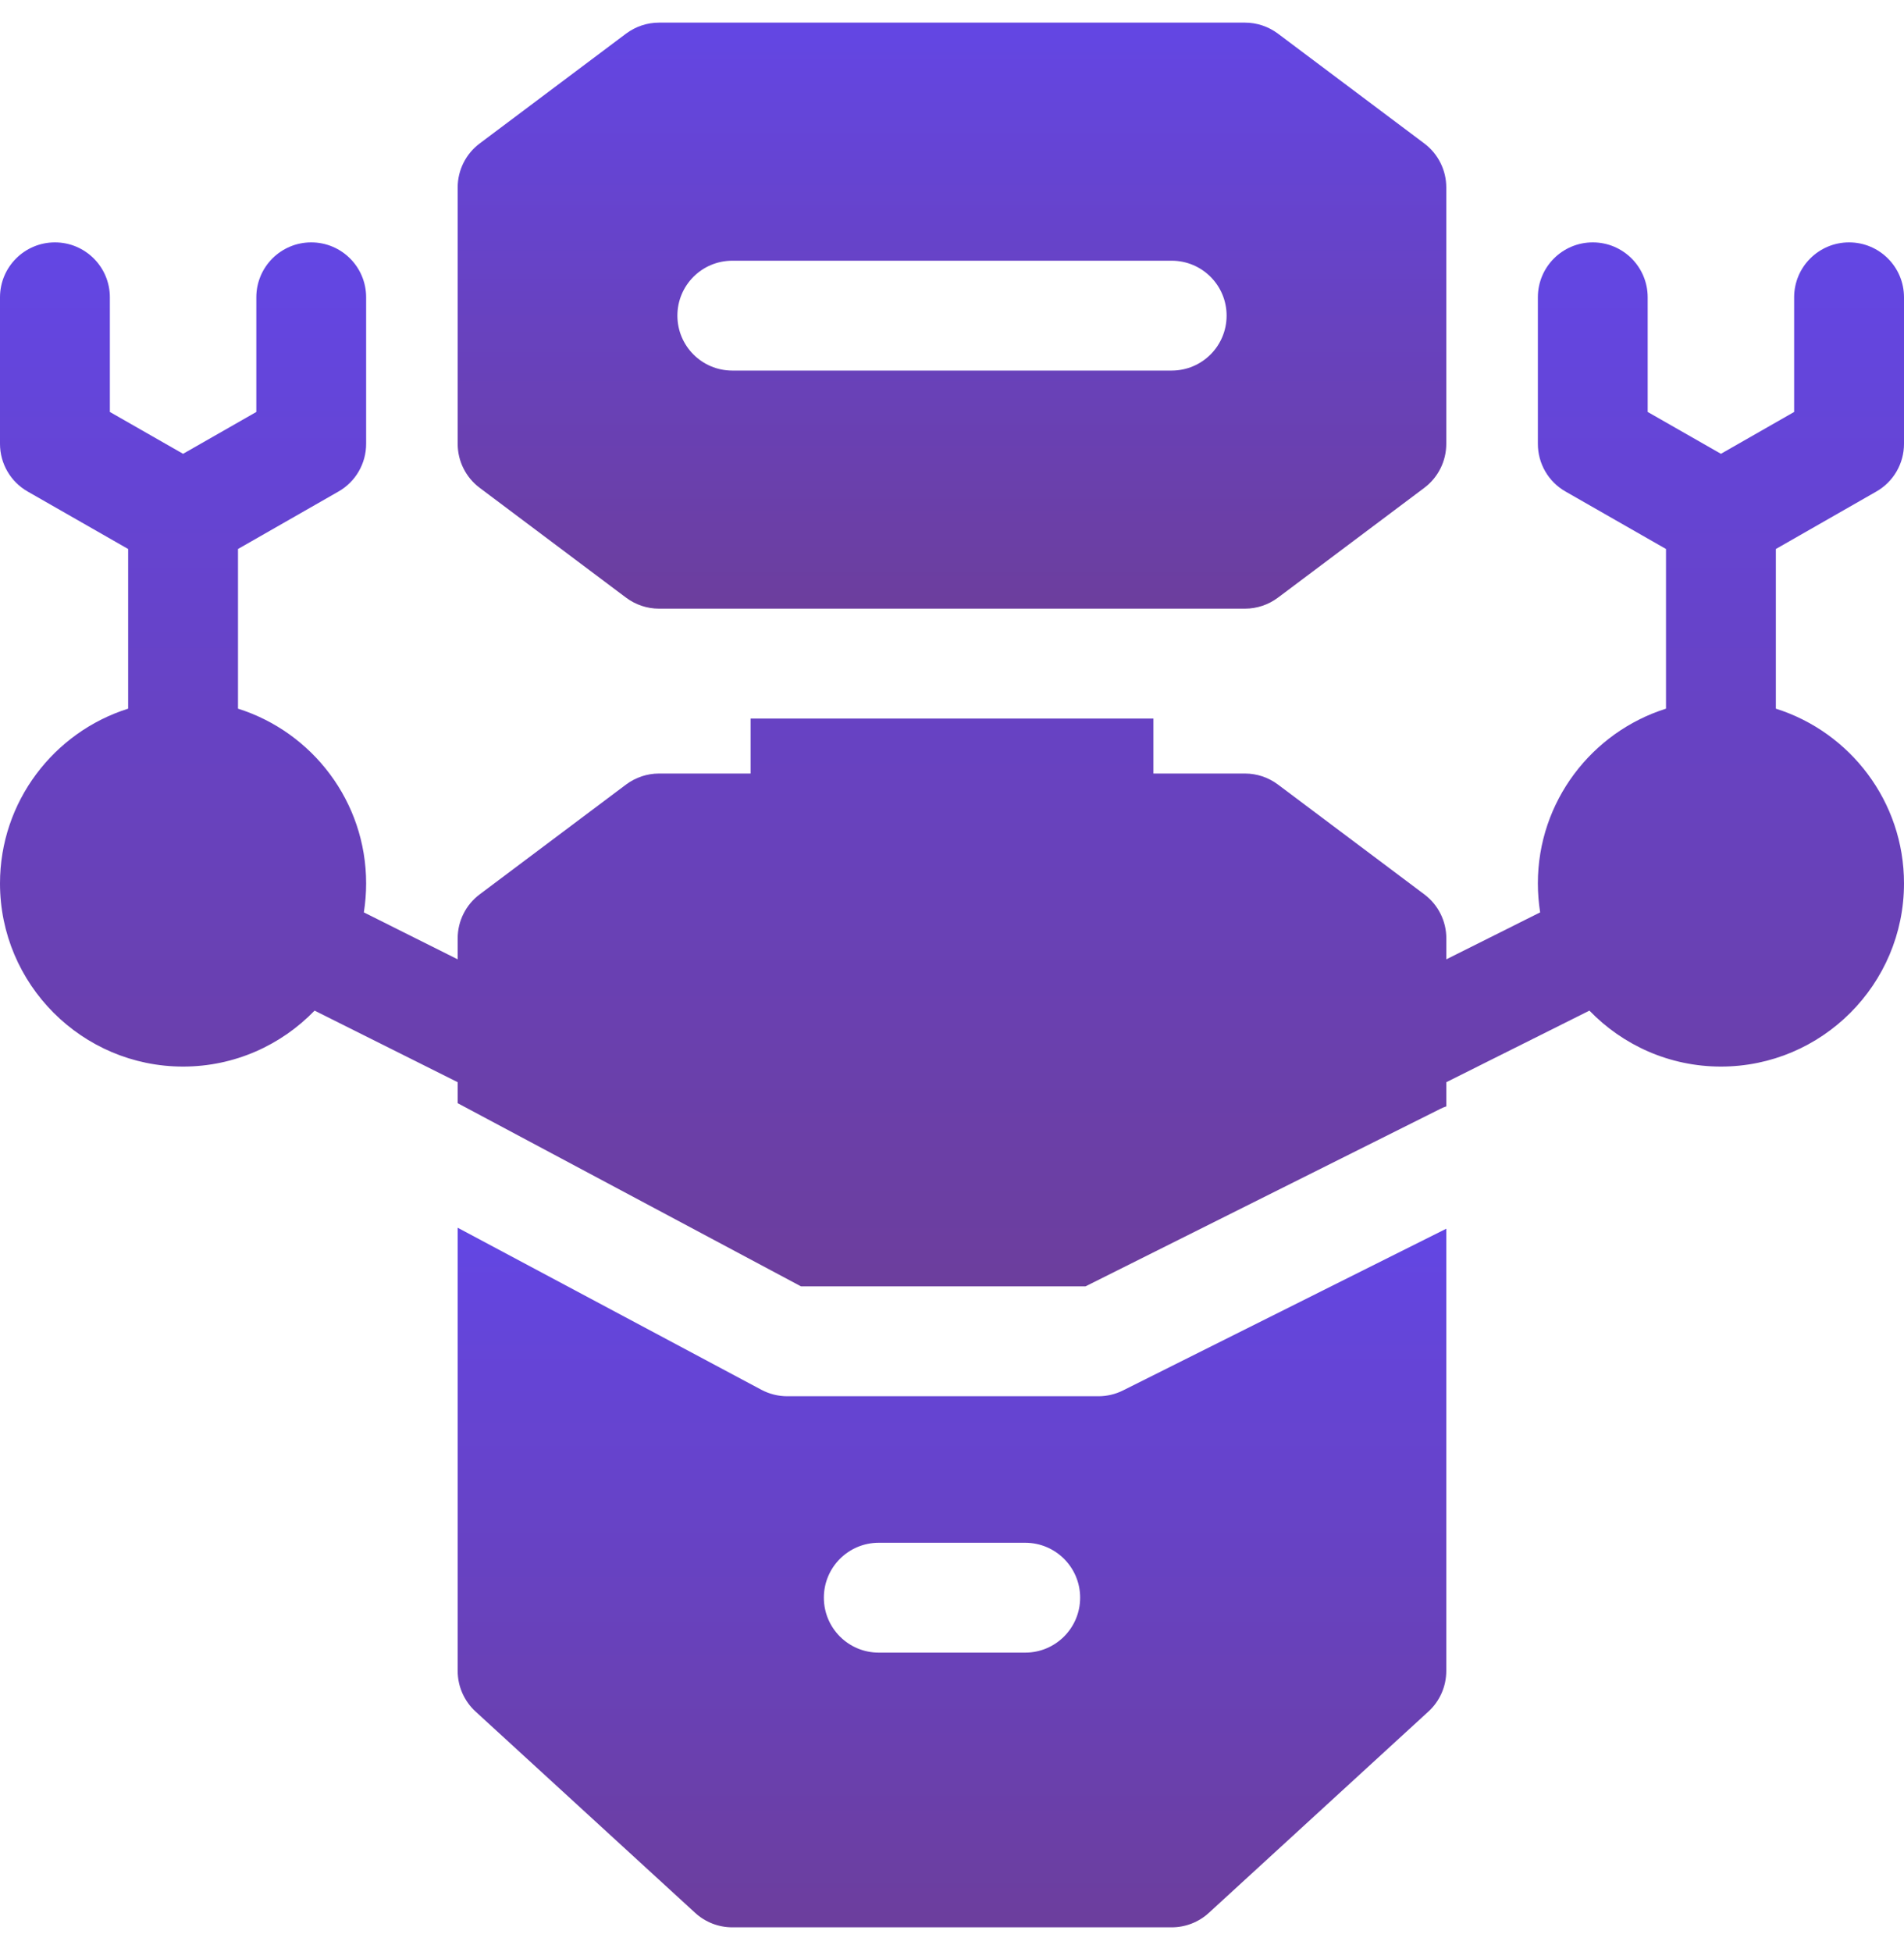
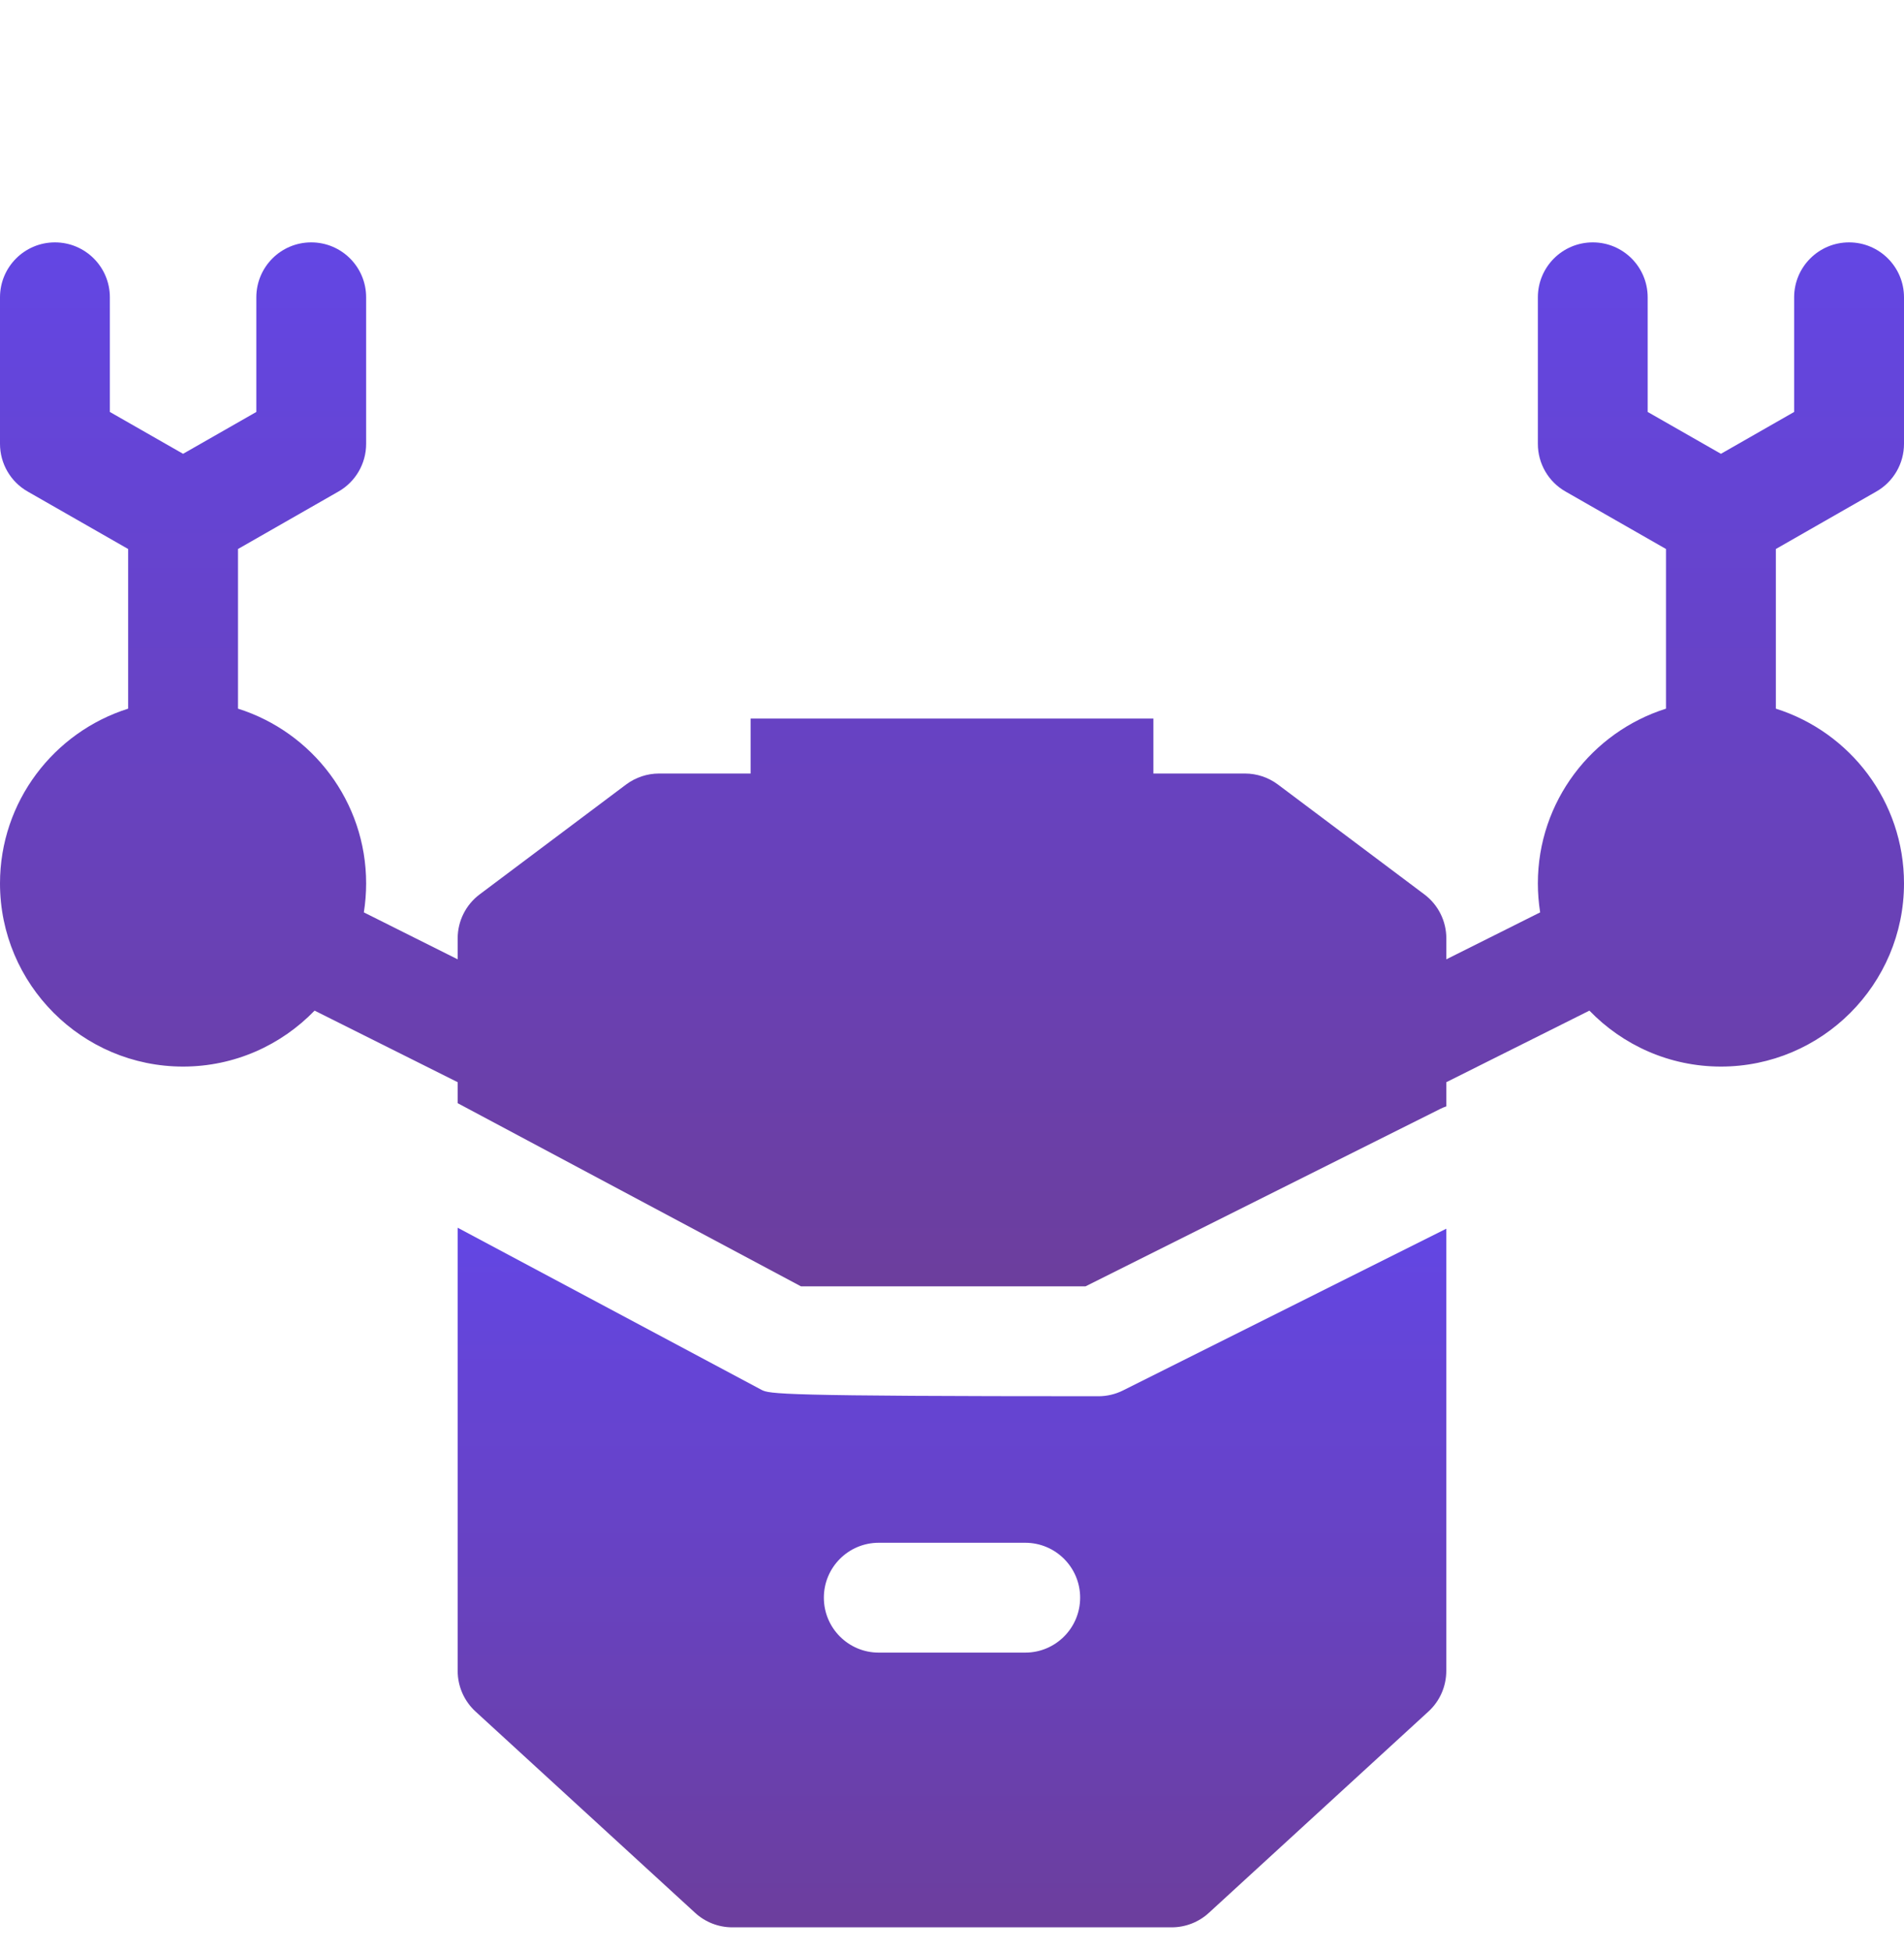
<svg xmlns="http://www.w3.org/2000/svg" width="40" height="41" viewBox="0 0 40 41" fill="none">
-   <path d="M10.077 10.244L13.154 12.552C13.354 12.701 13.596 12.782 13.846 12.782H26.154C26.403 12.782 26.646 12.701 26.846 12.552L29.923 10.244C30.213 10.026 30.384 9.684 30.384 9.321V3.936C30.384 3.573 30.213 3.231 29.923 3.013L26.846 0.705C26.646 0.556 26.403 0.475 26.154 0.475H13.846C13.596 0.475 13.354 0.556 13.154 0.705L10.077 3.013C9.786 3.231 9.615 3.573 9.615 3.936V9.321C9.615 9.684 9.786 10.026 10.077 10.244ZM15.384 5.475H24.615C25.253 5.475 25.769 5.991 25.769 6.628C25.769 7.266 25.253 7.782 24.615 7.782H15.384C14.747 7.782 14.231 7.266 14.231 6.628C14.231 5.991 14.747 5.475 15.384 5.475Z" fill="url(#paint0_linear_6007_13897)" />
-   <path d="M23.077 29.321H16.538C16.349 29.321 16.163 29.274 15.995 29.185L9.615 25.782V35.09C9.615 35.413 9.751 35.722 9.989 35.941L14.605 40.171C14.818 40.366 15.096 40.474 15.384 40.474H24.615C24.904 40.474 25.182 40.366 25.395 40.171L30.01 35.941C30.249 35.722 30.384 35.413 30.384 35.09V25.803L23.593 29.199C23.433 29.279 23.256 29.321 23.077 29.321ZM21.538 34.705H18.461C17.824 34.705 17.308 34.189 17.308 33.551C17.308 32.914 17.824 32.398 18.461 32.398H21.538C22.175 32.398 22.692 32.914 22.692 33.551C22.692 34.189 22.175 34.705 21.538 34.705Z" fill="url(#paint1_linear_6007_13897)" />
+   <path d="M23.077 29.321C16.349 29.321 16.163 29.274 15.995 29.185L9.615 25.782V35.09C9.615 35.413 9.751 35.722 9.989 35.941L14.605 40.171C14.818 40.366 15.096 40.474 15.384 40.474H24.615C24.904 40.474 25.182 40.366 25.395 40.171L30.01 35.941C30.249 35.722 30.384 35.413 30.384 35.09V25.803L23.593 29.199C23.433 29.279 23.256 29.321 23.077 29.321ZM21.538 34.705H18.461C17.824 34.705 17.308 34.189 17.308 33.551C17.308 32.914 17.824 32.398 18.461 32.398H21.538C22.175 32.398 22.692 32.914 22.692 33.551C22.692 34.189 22.175 34.705 21.538 34.705Z" fill="url(#paint1_linear_6007_13897)" />
  <path d="M39.419 10.322C39.778 10.117 40 9.735 40 9.321V6.244C40 5.606 39.483 5.09 38.846 5.09C38.209 5.09 37.692 5.606 37.692 6.244V8.651L36.154 9.53L34.615 8.651V6.244C34.615 5.606 34.099 5.09 33.462 5.09C32.824 5.09 32.308 5.606 32.308 6.244V9.321C32.308 9.735 32.529 10.117 32.889 10.322L35 11.529V14.882C33.441 15.374 32.308 16.832 32.308 18.551C32.308 18.759 32.325 18.962 32.356 19.16L30.385 20.146V19.705C30.385 19.342 30.214 19 29.923 18.782L26.846 16.474C26.646 16.325 26.404 16.244 26.154 16.244H24.231V15.09H15.769V16.244H13.846C13.597 16.244 13.354 16.325 13.154 16.474L10.077 18.782C9.786 19 9.615 19.342 9.615 19.705V20.146L7.644 19.16C7.675 18.962 7.692 18.759 7.692 18.551C7.692 16.832 6.559 15.373 5 14.882V11.529L7.111 10.322C7.47 10.117 7.692 9.735 7.692 9.321V6.244C7.692 5.606 7.176 5.09 6.538 5.09C5.901 5.09 5.385 5.606 5.385 6.244V8.651L3.846 9.53L2.308 8.651V6.244C2.308 5.606 1.791 5.09 1.154 5.09C0.517 5.09 0 5.606 0 6.244V9.321C0 9.735 0.222 10.117 0.581 10.322L2.692 11.529V14.882C1.134 15.373 0 16.832 0 18.551C0 20.672 1.725 22.398 3.846 22.398C4.93 22.398 5.909 21.946 6.609 21.223L9.615 22.726V23.167L16.827 27.013H22.805L30.253 23.289C30.296 23.267 30.34 23.249 30.385 23.234V22.726L33.391 21.223C34.09 21.946 35.07 22.398 36.154 22.398C38.275 22.398 40 20.672 40 18.551C40 16.832 38.867 15.373 37.308 14.882V11.529L39.419 10.322Z" fill="url(#paint2_linear_6007_13897)" />
  <defs>
    <linearGradient id="paint0_linear_6007_13897" x1="20" y1="0.475" x2="20" y2="12.782" gradientUnits="userSpaceOnUse">
      <stop stop-color="#6346E4" />
      <stop offset="1" stop-color="#6C3E9D" />
    </linearGradient>
    <linearGradient id="paint1_linear_6007_13897" x1="20" y1="25.782" x2="20" y2="40.474" gradientUnits="userSpaceOnUse">
      <stop stop-color="#6346E4" />
      <stop offset="1" stop-color="#6C3E9D" />
    </linearGradient>
    <linearGradient id="paint2_linear_6007_13897" x1="20" y1="5.09" x2="20" y2="27.013" gradientUnits="userSpaceOnUse">
      <stop stop-color="#6346E4" />
      <stop offset="1" stop-color="#6C3E9D" />
    </linearGradient>
  </defs>
</svg>